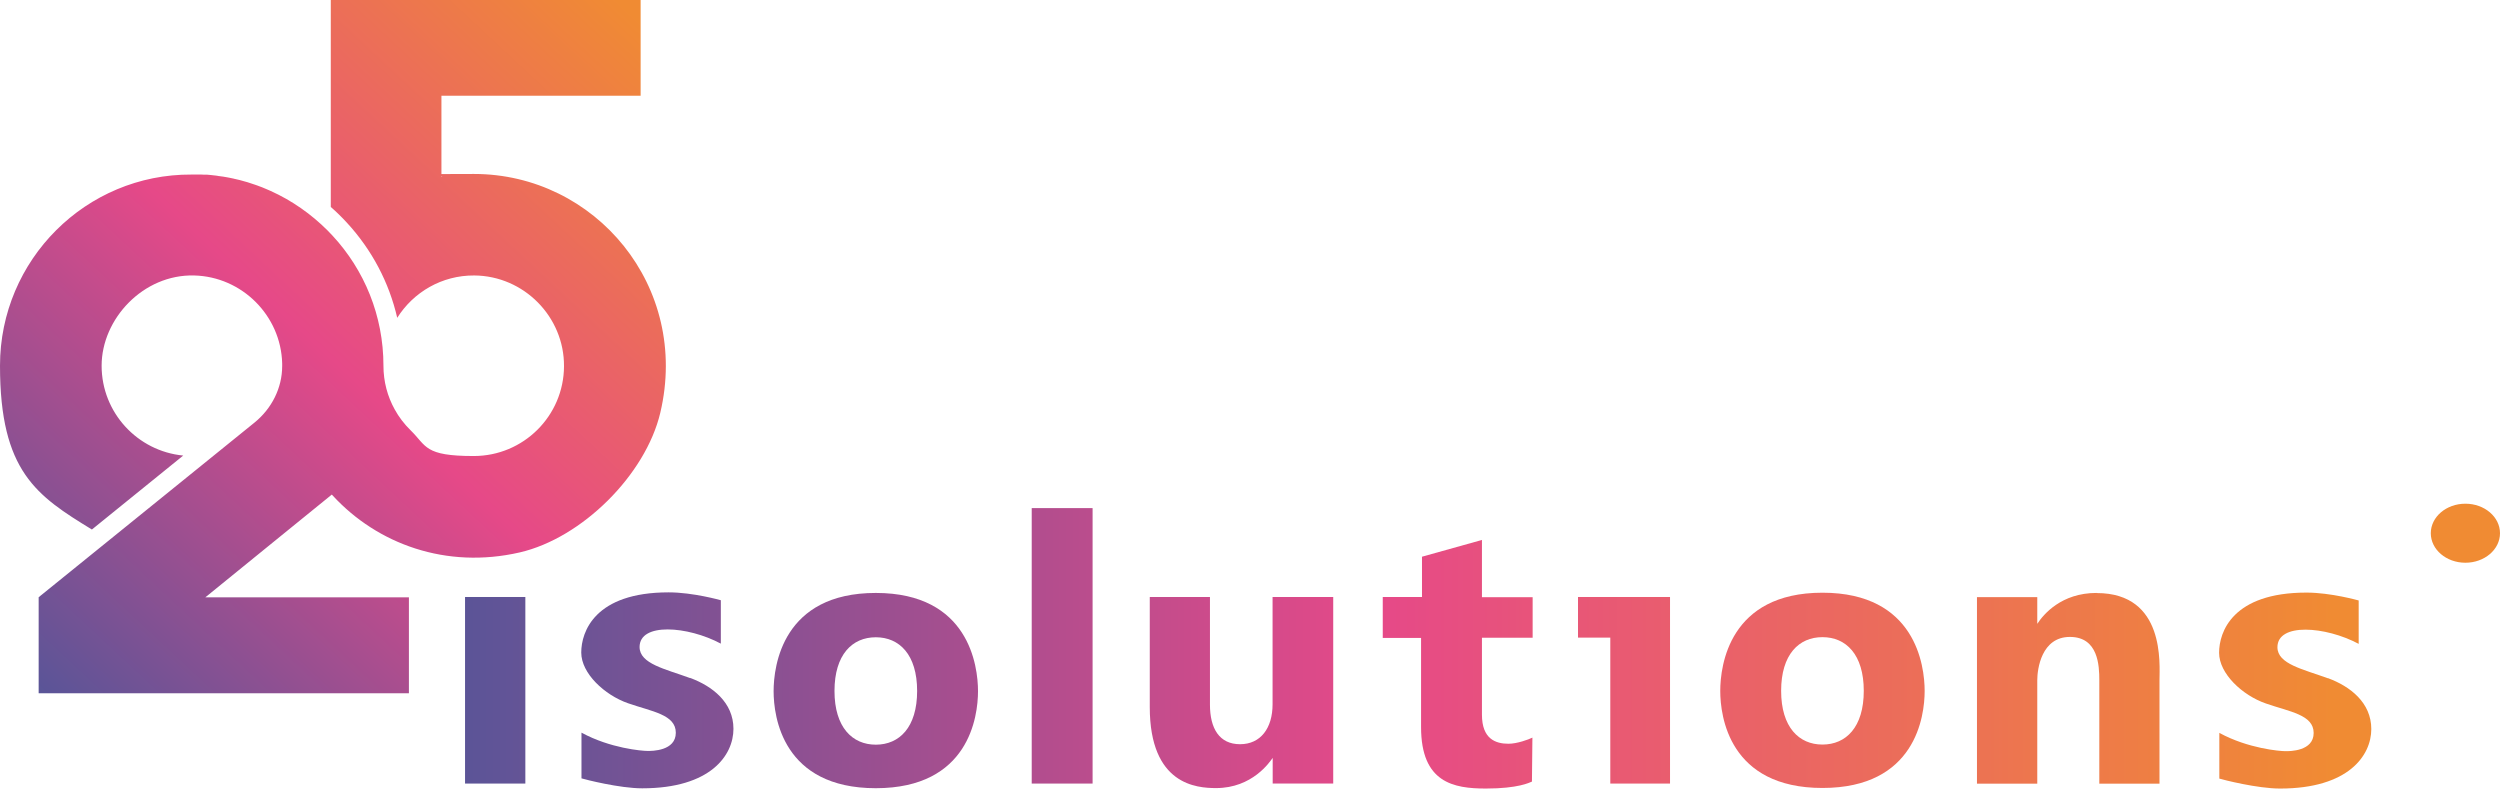
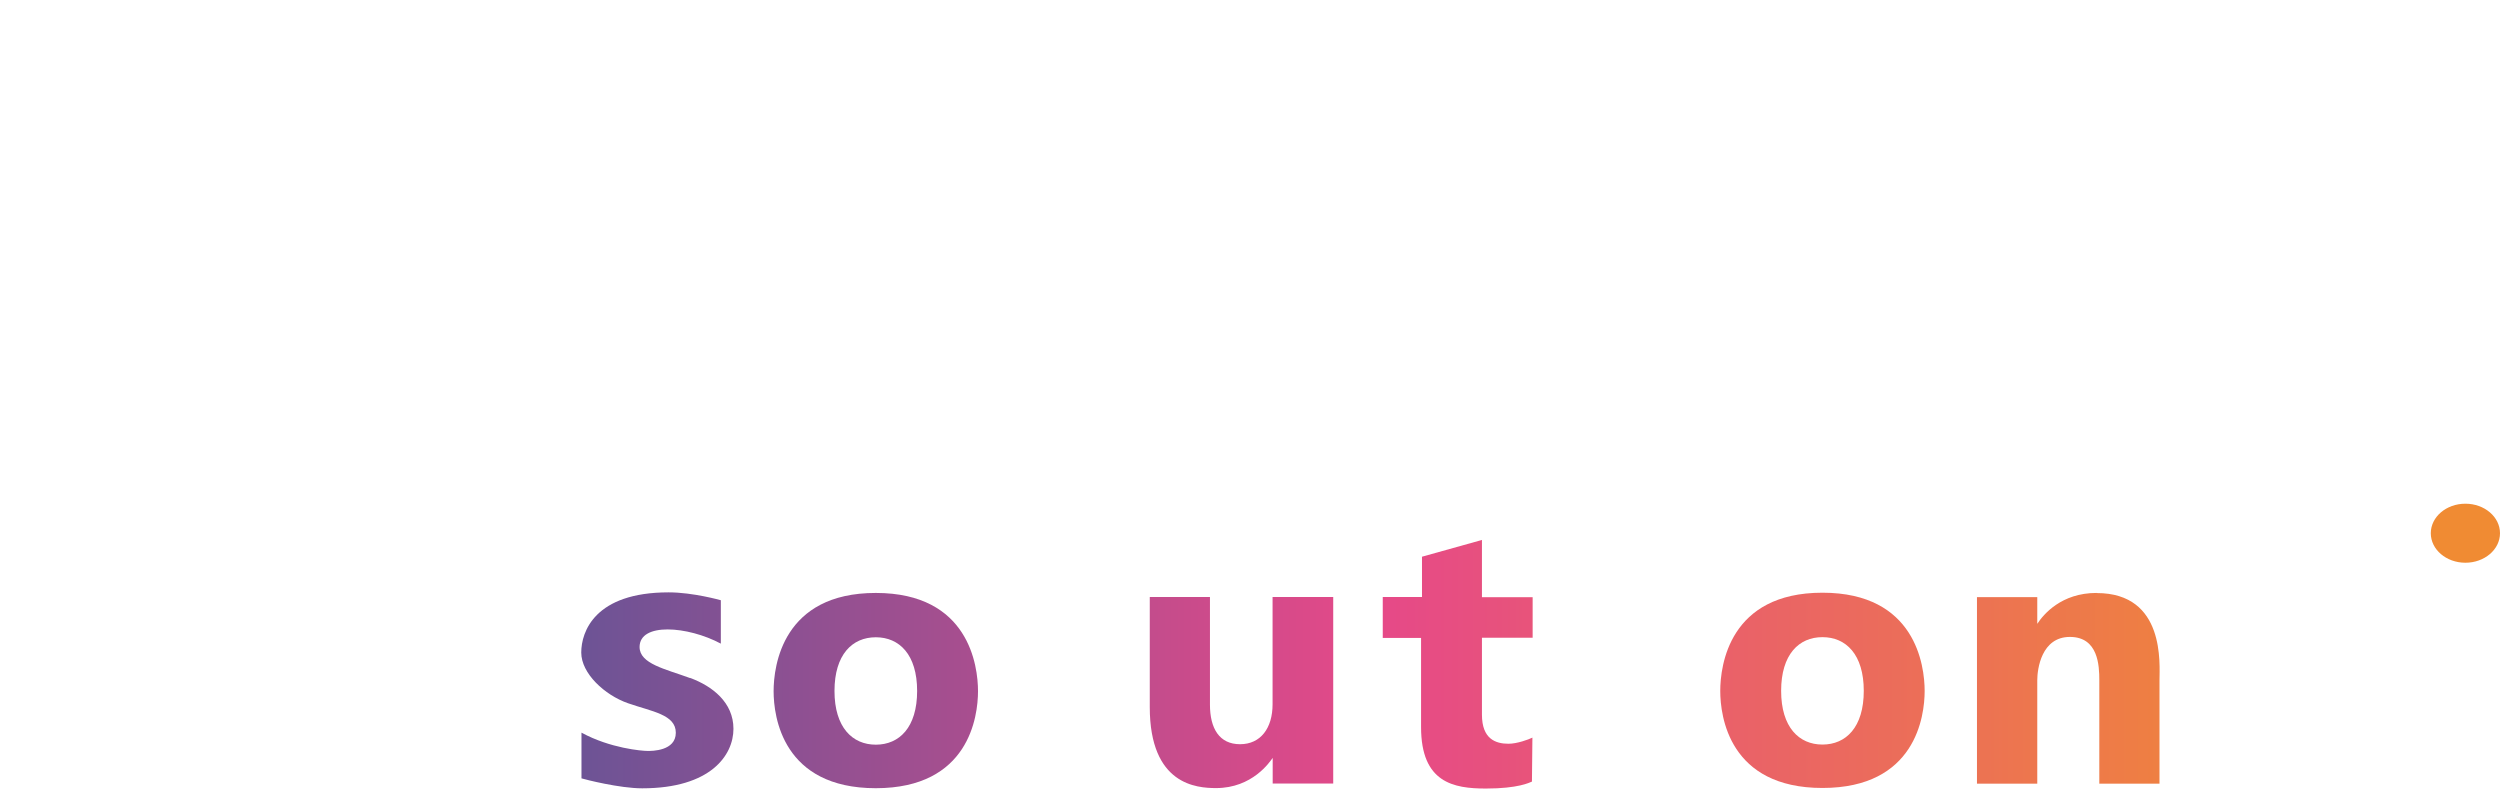
<svg xmlns="http://www.w3.org/2000/svg" xmlns:xlink="http://www.w3.org/1999/xlink" id="Layer_1" version="1.1" viewBox="0 0 2160 681.4">
  <defs>
    <style>
      .st0 {
        fill: url(#Unbenannter_Verlauf);
      }

      .st1 {
        fill: url(#Unbenannter_Verlauf10);
      }

      .st2 {
        fill: url(#Unbenannter_Verlauf4);
      }

      .st3 {
        fill: url(#Unbenannter_Verlauf7);
      }

      .st4 {
        fill: url(#Unbenannter_Verlauf6);
      }

      .st5 {
        fill: url(#Unbenannter_Verlauf1);
      }

      .st6 {
        fill: url(#Unbenannter_Verlauf9);
      }

      .st7 {
        fill: url(#Unbenannter_Verlauf3);
      }

      .st8 {
        fill: url(#Unbenannter_Verlauf2);
      }

      .st9 {
        fill: url(#Unbenannter_Verlauf8);
      }

      .st10 {
        fill: url(#Unbenannter_Verlauf5);
      }

      .st11 {
        fill: url(#Passion_Gradient);
      }
    </style>
    <linearGradient id="Passion_Gradient" data-name="Passion Gradient" x1="20.2" y1="601.7" x2="559.1" y2="23.5" gradientUnits="userSpaceOnUse">
      <stop offset="0" stop-color="#555598" />
      <stop offset=".5" stop-color="#e64988" />
      <stop offset="1" stop-color="#f08b33" />
    </linearGradient>
    <linearGradient id="Unbenannter_Verlauf" data-name="Unbenannter Verlauf" x1="366.2" y1="460.7" x2="2016.2" y2="460.7" gradientUnits="userSpaceOnUse">
      <stop offset="0" stop-color="#555598" />
      <stop offset=".5" stop-color="#e64988" />
      <stop offset="1" stop-color="#f08b33" />
    </linearGradient>
    <linearGradient id="Unbenannter_Verlauf1" data-name="Unbenannter Verlauf" x1="366.2" y1="596.5" x2="2016.2" y2="596.5" xlink:href="#Unbenannter_Verlauf" />
    <linearGradient id="Unbenannter_Verlauf2" data-name="Unbenannter Verlauf" x1="366.2" y1="596.5" x2="2016.2" y2="596.5" xlink:href="#Unbenannter_Verlauf" />
    <linearGradient id="Unbenannter_Verlauf3" data-name="Unbenannter Verlauf" x1="366.2" y1="596.7" x2="2016.2" y2="596.7" xlink:href="#Unbenannter_Verlauf" />
    <linearGradient id="Unbenannter_Verlauf4" data-name="Unbenannter Verlauf" x1="366.2" y1="596.6" x2="2016.2" y2="596.6" xlink:href="#Unbenannter_Verlauf" />
    <linearGradient id="Unbenannter_Verlauf5" data-name="Unbenannter Verlauf" x1="366.2" y1="594.6" x2="2016.2" y2="594.6" xlink:href="#Unbenannter_Verlauf" />
    <linearGradient id="Unbenannter_Verlauf6" data-name="Unbenannter Verlauf" x1="366.2" y1="598.4" x2="2016.2" y2="598.4" xlink:href="#Unbenannter_Verlauf" />
    <linearGradient id="Unbenannter_Verlauf7" data-name="Unbenannter Verlauf" x1="366.2" y1="596.4" x2="2016.2" y2="596.4" xlink:href="#Unbenannter_Verlauf" />
    <linearGradient id="Unbenannter_Verlauf8" data-name="Unbenannter Verlauf" x1="366.2" y1="558" x2="2016.2" y2="558" xlink:href="#Unbenannter_Verlauf" />
    <linearGradient id="Unbenannter_Verlauf9" data-name="Unbenannter Verlauf" x1="366.2" y1="596.4" x2="2016.2" y2="596.4" xlink:href="#Unbenannter_Verlauf" />
    <linearGradient id="Unbenannter_Verlauf10" data-name="Unbenannter Verlauf" x1="366.2" y1="573.9" x2="2016.2" y2="573.9" xlink:href="#Unbenannter_Verlauf" />
  </defs>
-   <path class="st11" d="M33.4,516.1v82.9h319.9v-82.9h-175.9l65.7-53.4,43.6-35.4c.3.4.7.7,1,1.1,38.4,41.6,97.8,63.5,161.3,48.9,53.8-12.4,108.8-67,121.5-120.7,25.8-109.1-56.2-206.3-161-206.3s-18.9.8-28.1,2.4v-70h172.1V-.3h-267.7v179.1c4.9,4.3,9.5,8.8,13.9,13.6,21.6,23.4,36.5,51.7,43.5,82.2,13.9-22.1,38.5-36.8,66.6-36.6,42.8.3,77.8,35.7,77.5,78.5-.2,42.9-35.1,77.5-78,77.5s-40.5-8.5-54.6-22.3c-5.4-5.3-10.1-11.4-13.7-18-6.2-11.2-9.7-24-9.7-37.7h0c0-43.4-16.6-82.8-43.9-112.3-1.4-1.5-2.9-3.1-4.4-4.6h0c-14.1-14.1-30.7-25.8-49.1-34.1-.5-.2-1.1-.5-1.6-.7-.7-.3-1.4-.6-2.1-.9-.6-.3-1.2-.5-1.9-.8-.6-.3-1.3-.5-1.9-.8-.6-.3-1.3-.5-1.9-.7-.7-.3-1.4-.5-2.1-.8-.6-.2-1.1-.4-1.7-.6-4.5-1.6-9.1-3-13.8-4.2-1.3-.3-2.6-.6-3.9-.9-.4,0-.8-.2-1.2-.3-1.1-.3-2.3-.5-3.4-.7-.7-.1-1.4-.3-2.1-.4-.6-.1-1.1-.2-1.7-.3-.6-.1-1.2-.2-1.8-.3-.5,0-1-.2-1.5-.2-.5,0-1-.2-1.5-.2-.6,0-1.2-.2-1.9-.3-.4,0-.9-.1-1.3-.2-.6,0-1.3-.2-1.9-.2-.6,0-1.1-.1-1.7-.2-.6,0-1.3-.1-2-.2-.7,0-1.5-.1-2.2-.2-.4,0-.9,0-1.3,0-.5,0-1,0-1.4,0-.7,0-1.4,0-2.1-.1-.7,0-1.4,0-2.1,0-.6,0-1.3,0-1.9,0-.6,0-1.1,0-1.7,0-.9,0-1.9,0-2.8,0C74.3,150.3,0,224.5,0,316s31.8,112.4,79.4,141.5l78.9-63.9c-39.5-3.8-70.5-37.1-70.5-77.6s36-79.1,79.9-78c41.3,1,75,34.6,76.1,75.9,0,.8,0,1.6,0,2.4,0,19-9.1,36.8-23.9,48.8l-186.5,150.9Z" />
  <g>
    <path class="st0" d="M2130.1,435.2c-16.5,0-29.9,11.4-29.9,25.5s13.4,25.5,29.9,25.5,29.9-11.4,29.9-25.5-13.4-25.5-29.9-25.5Z" />
-     <path class="st5" d="M1574.6,512.1c-80.5,0-88.3,62.9-88.3,84.9s7.8,83.8,88.3,83.8,88.3-61.9,88.3-83.8-7.8-84.9-88.3-84.9ZM1574.6,643.3c-20.2,0-35.7-14.9-35.7-46.4s15.4-46.4,35.7-46.4,35.7,14.9,35.7,46.4-15.4,46.4-35.7,46.4Z" />
+     <path class="st5" d="M1574.6,512.1c-80.5,0-88.3,62.9-88.3,84.9s7.8,83.8,88.3,83.8,88.3-61.9,88.3-83.8-7.8-84.9-88.3-84.9ZM1574.6,643.3c-20.2,0-35.7-14.9-35.7-46.4s15.4-46.4,35.7-46.4,35.7,14.9,35.7,46.4-15.4,46.4-35.7,46.4" />
    <path class="st8" d="M596.1,585.8c-21.2-7.8-43.5-12.2-43.5-26.8,0-21.3,41.5-18.2,70.2-2.9v-37.5s-24-6.8-45.1-6.8c-63.8,0-75.5,34-75.5,52s20.1,36.7,40.4,43.8c20.6,7.2,41.3,9.7,41.3,25.5s-20.7,15.8-24.6,15.7c-4.4,0-32-2.2-56.9-15.8v39.5c3.3,1,32.8,8.6,52.5,8.6,59.1,0,78.8-28.6,78.8-51.4s-18.2-36.9-37.5-44Z" />
-     <path class="st7" d="M2011.2,586c-21.2-7.8-43.5-12.2-43.5-26.8,0-21.3,41.5-18.2,70.2-2.9v-37.5s-24-6.8-45.1-6.8c-63.9,0-75.5,34-75.5,52s20.1,36.8,40.4,43.8c20.6,7.2,41.3,9.7,41.3,25.5s-20.7,15.8-24.6,15.7c-4.4,0-32-2.2-56.9-15.8v39.5c3.3,1,32.8,8.6,52.5,8.6,59.1,0,78.8-28.6,78.8-51.4s-18.2-36.9-37.5-44Z" />
    <path class="st2" d="M756.7,512.3c-80.5,0-88.3,62.9-88.3,84.9s7.8,83.8,88.3,83.8,88.3-61.9,88.3-83.8-7.8-84.9-88.3-84.9ZM756.7,643.4c-20.2,0-35.7-14.9-35.7-46.4s15.4-46.4,35.7-46.4,35.7,14.9,35.7,46.4-15.4,46.4-35.7,46.4Z" />
    <path class="st10" d="M1811.4,512.3c-30.3,0-45.8,18.4-51.2,26.7v-23.1h-52.1v161.2h52.1v-89.4c0-9.7,3.6-37.4,28.2-37.4s25.4,25,25.4,37.4v89.4h52v-89.4c0-13.6,5.2-75.3-54.3-75.3Z" />
    <path class="st4" d="M1099.5,608.5c0,20.5-10.2,34.5-28.1,34.5s-26-13.6-26-34.2v-93h-52v95.1c0,67.4,40.7,70,57.3,70,31.4,0,46.5-22.7,48.9-26.1v22.2h52.3v-161.2h-52.4v92.7Z" />
-     <polygon class="st3" points="1363.4 550.9 1391.3 550.9 1391.3 677 1442.9 677 1442.9 515.8 1363.4 515.8 1363.4 550.9" />
-     <rect class="st9" x="891.4" y="439" width="52.6" height="238" />
-     <rect class="st6" x="401.8" y="515.8" width="52.1" height="161.2" />
    <path class="st1" d="M1280.5,466.5l-51.9,14.5v34.8h-33.9v35.4h33.1v77c0,48.1,28.1,53.1,56,53.1s37.6-5.1,39.8-6l.4-38c-3.4,1.7-13.3,5.3-20.7,5.3-11.2,0-22.9-4.2-22.9-25.1v-66.5h43.8v-35h-43.8v-49.3Z" />
  </g>
</svg>